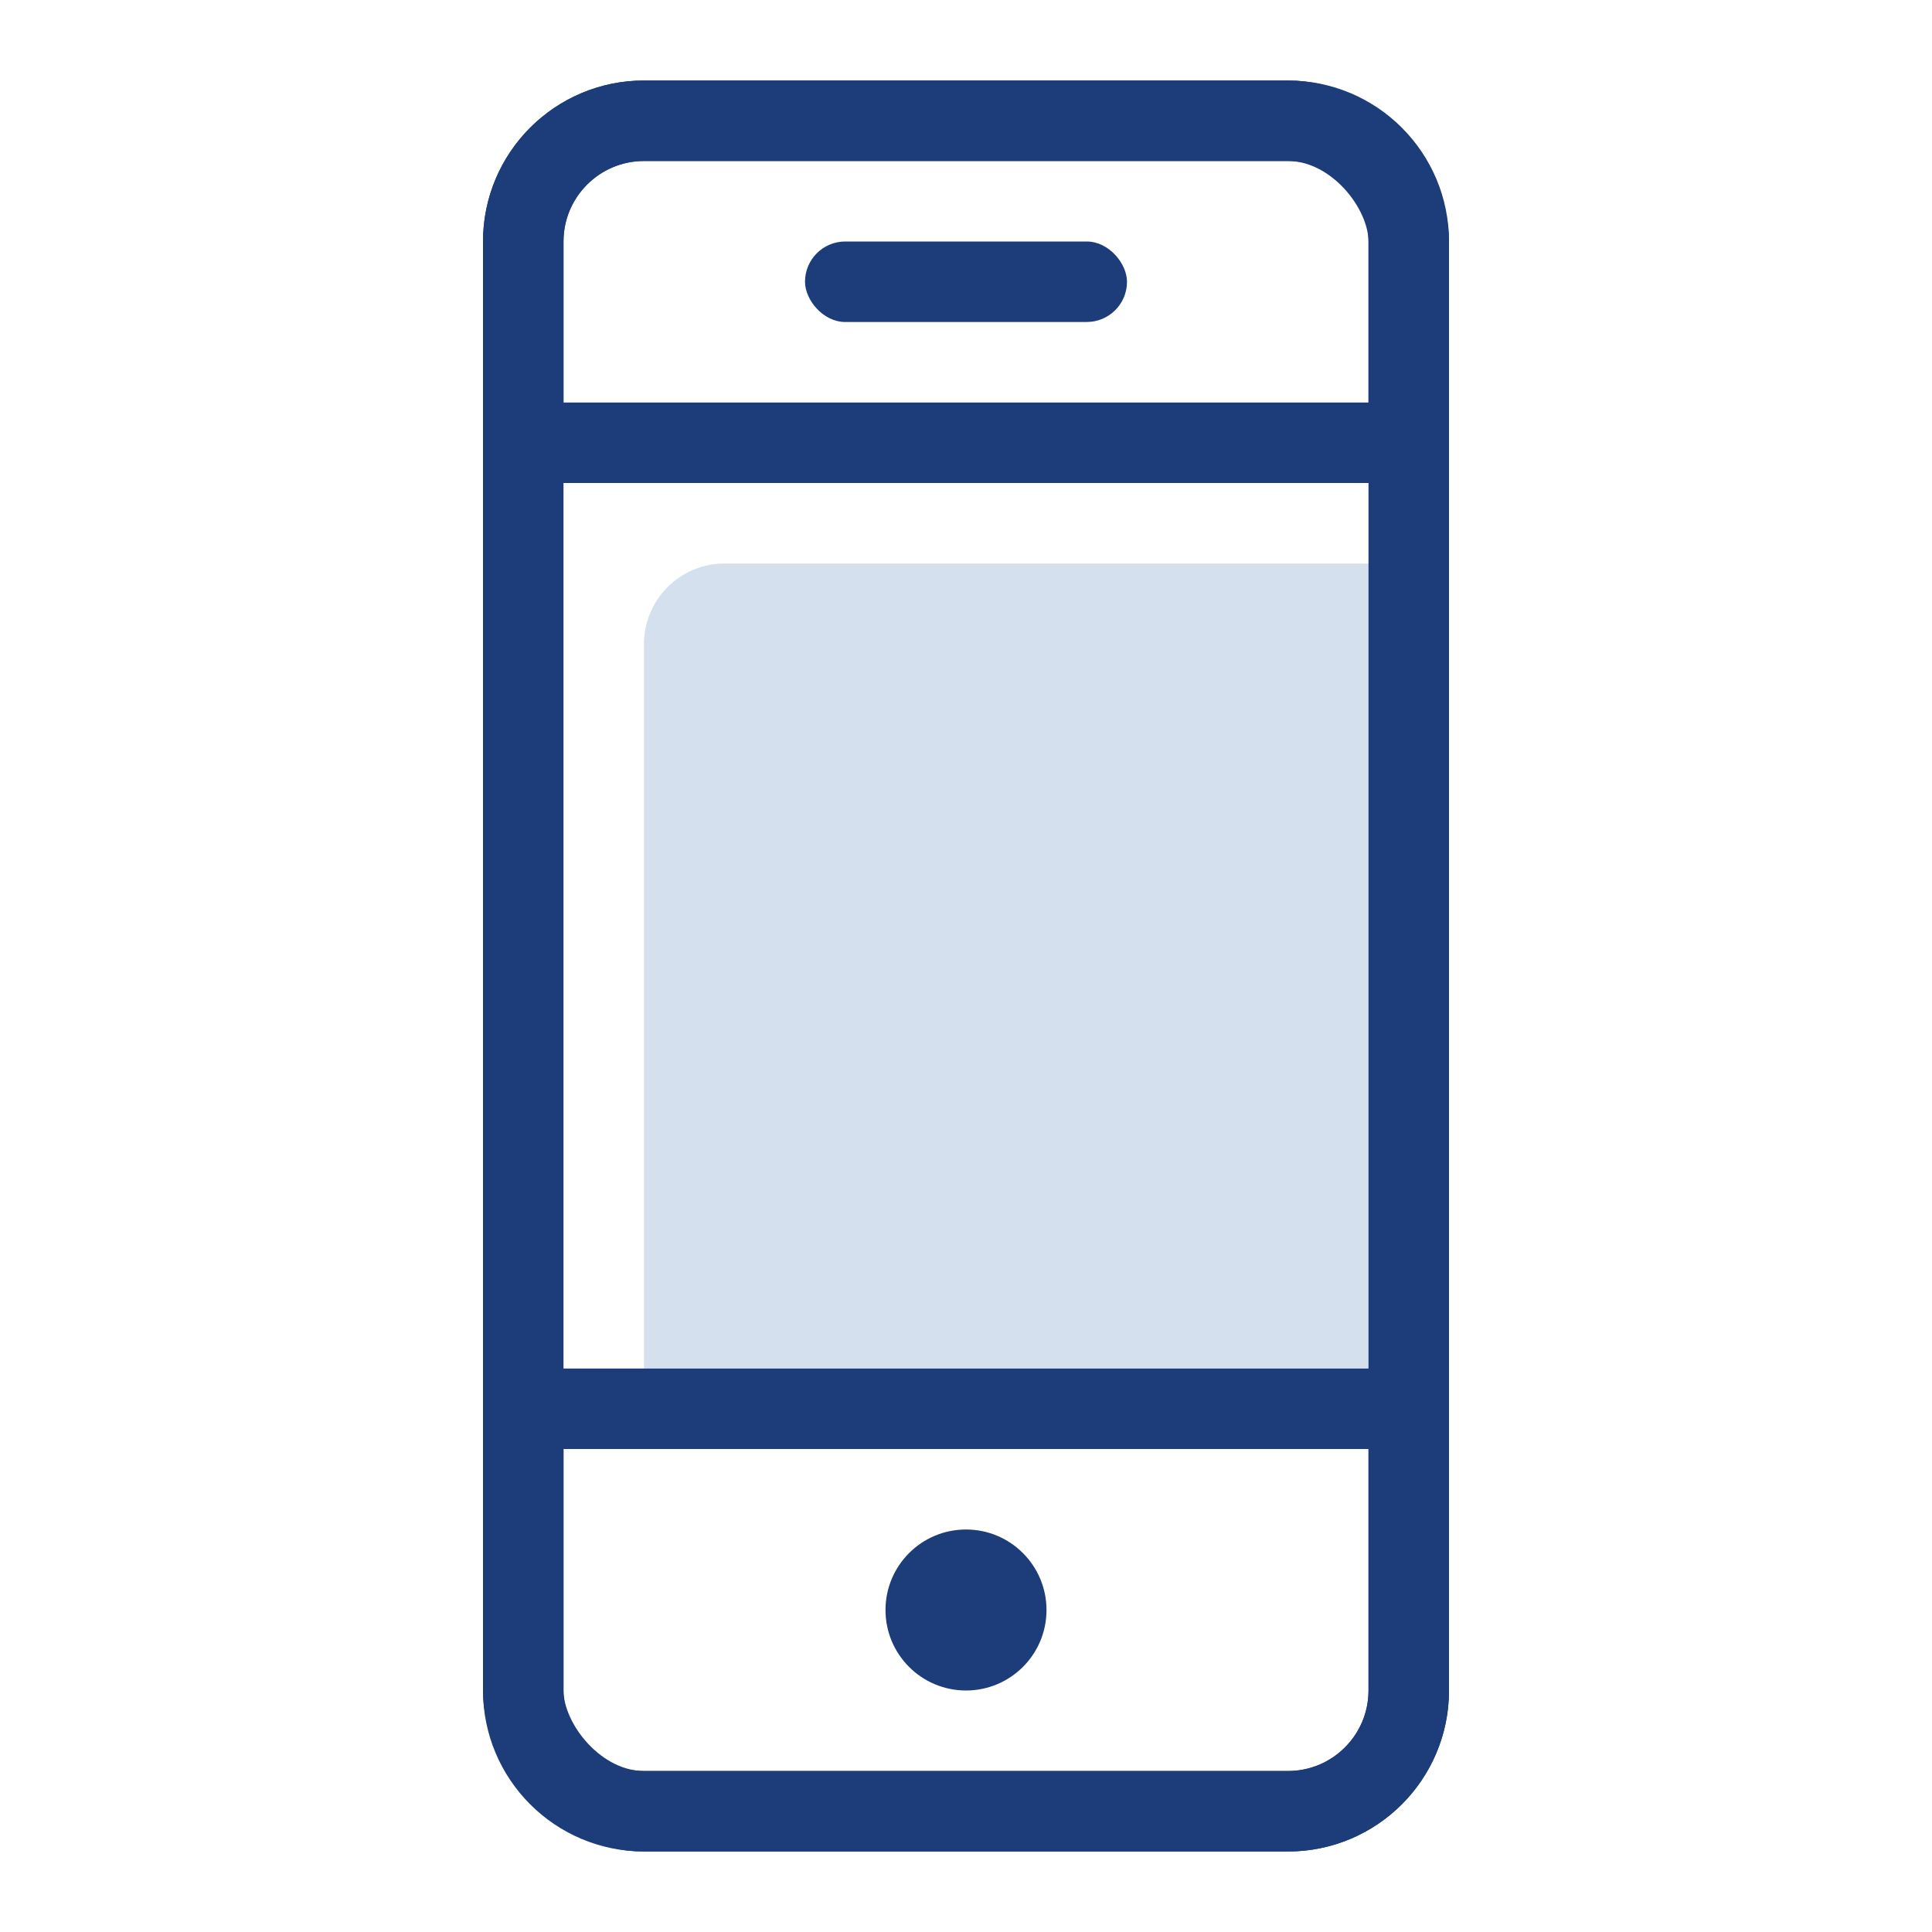
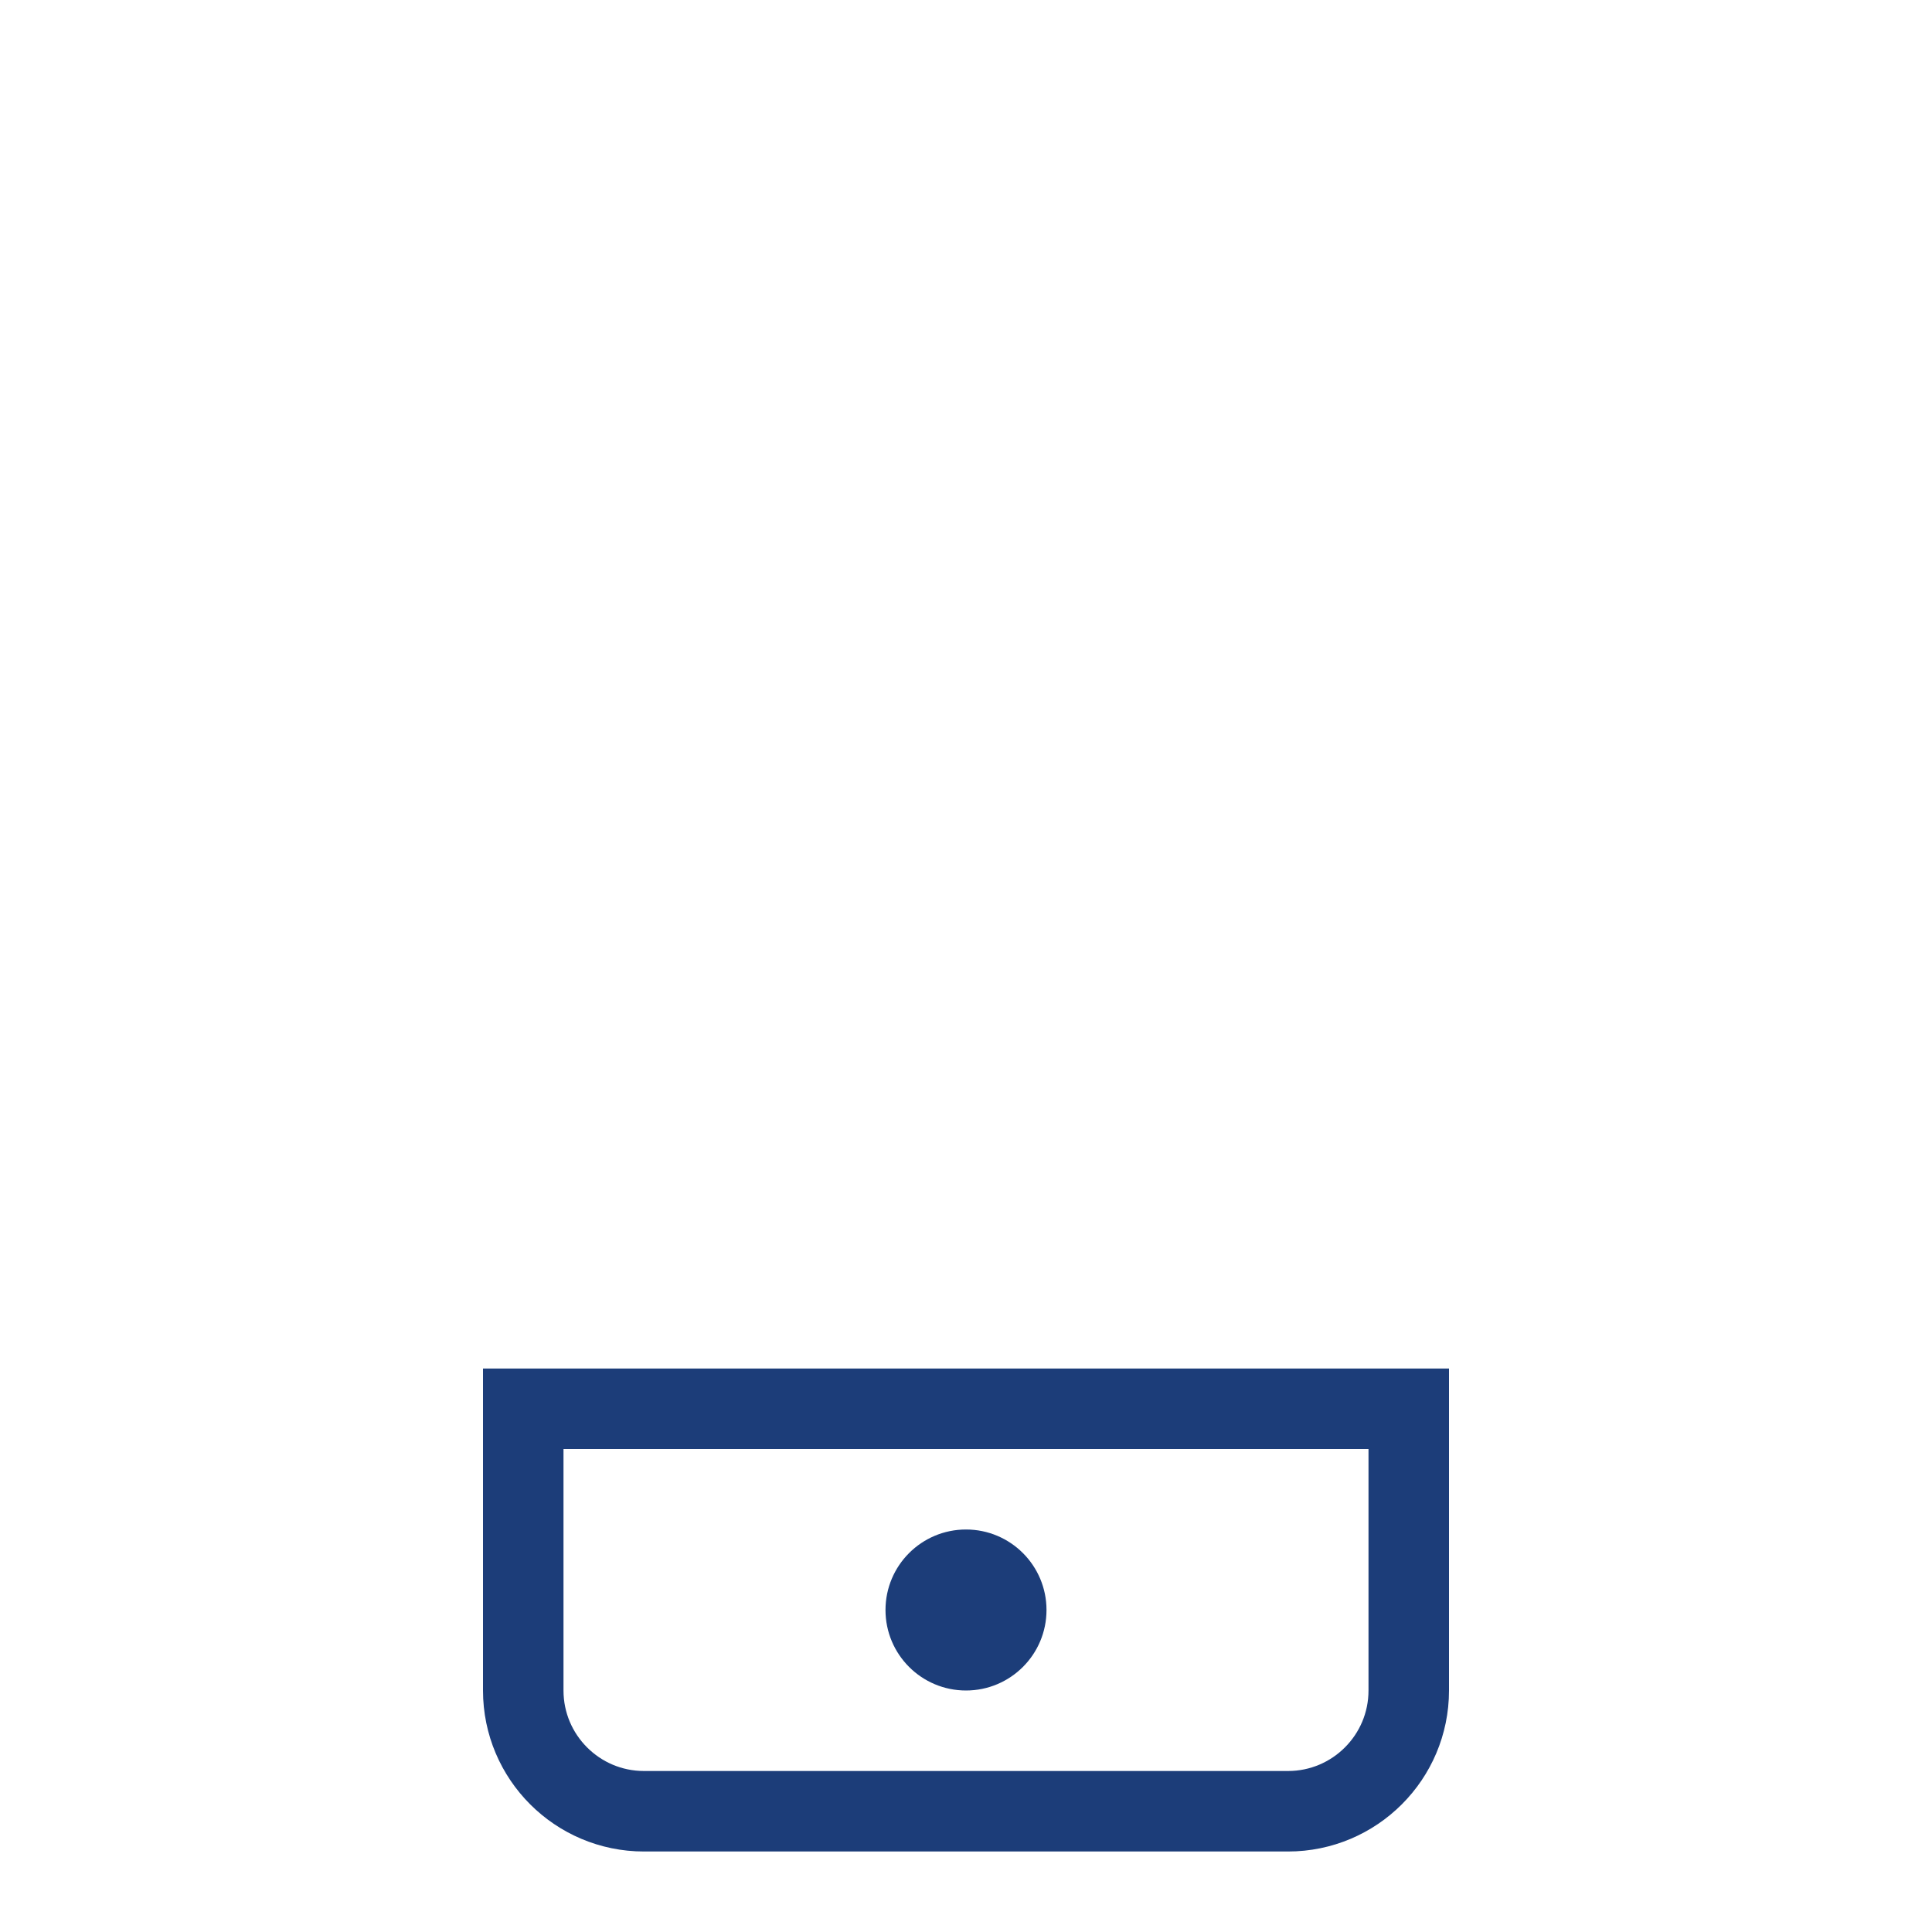
<svg xmlns="http://www.w3.org/2000/svg" width="24" height="24" viewBox="0 0 24 24" fill="none">
-   <path d="M8 8C8 7.448 8.448 7 9 7H18V17H8V8Z" fill="#D5E0EE" />
-   <rect x="6.5" y="1.5" width="11" height="21" rx="1.5" stroke="#1C3D79" />
  <path d="M6.5 17.5H17.5V21C17.5 21.828 16.828 22.5 16 22.5H8C7.172 22.5 6.5 21.828 6.5 21V17.5Z" stroke="#1C3D79" />
-   <path d="M6.5 3C6.5 2.172 7.172 1.5 8 1.5H16C16.828 1.5 17.5 2.172 17.5 3V5.5H6.5V3Z" stroke="#1C3D79" />
  <circle cx="12" cy="20" r="1" fill="#1C3D79" />
-   <rect x="10" y="3" width="4" height="1" rx="0.5" fill="#1C3D79" />
</svg>